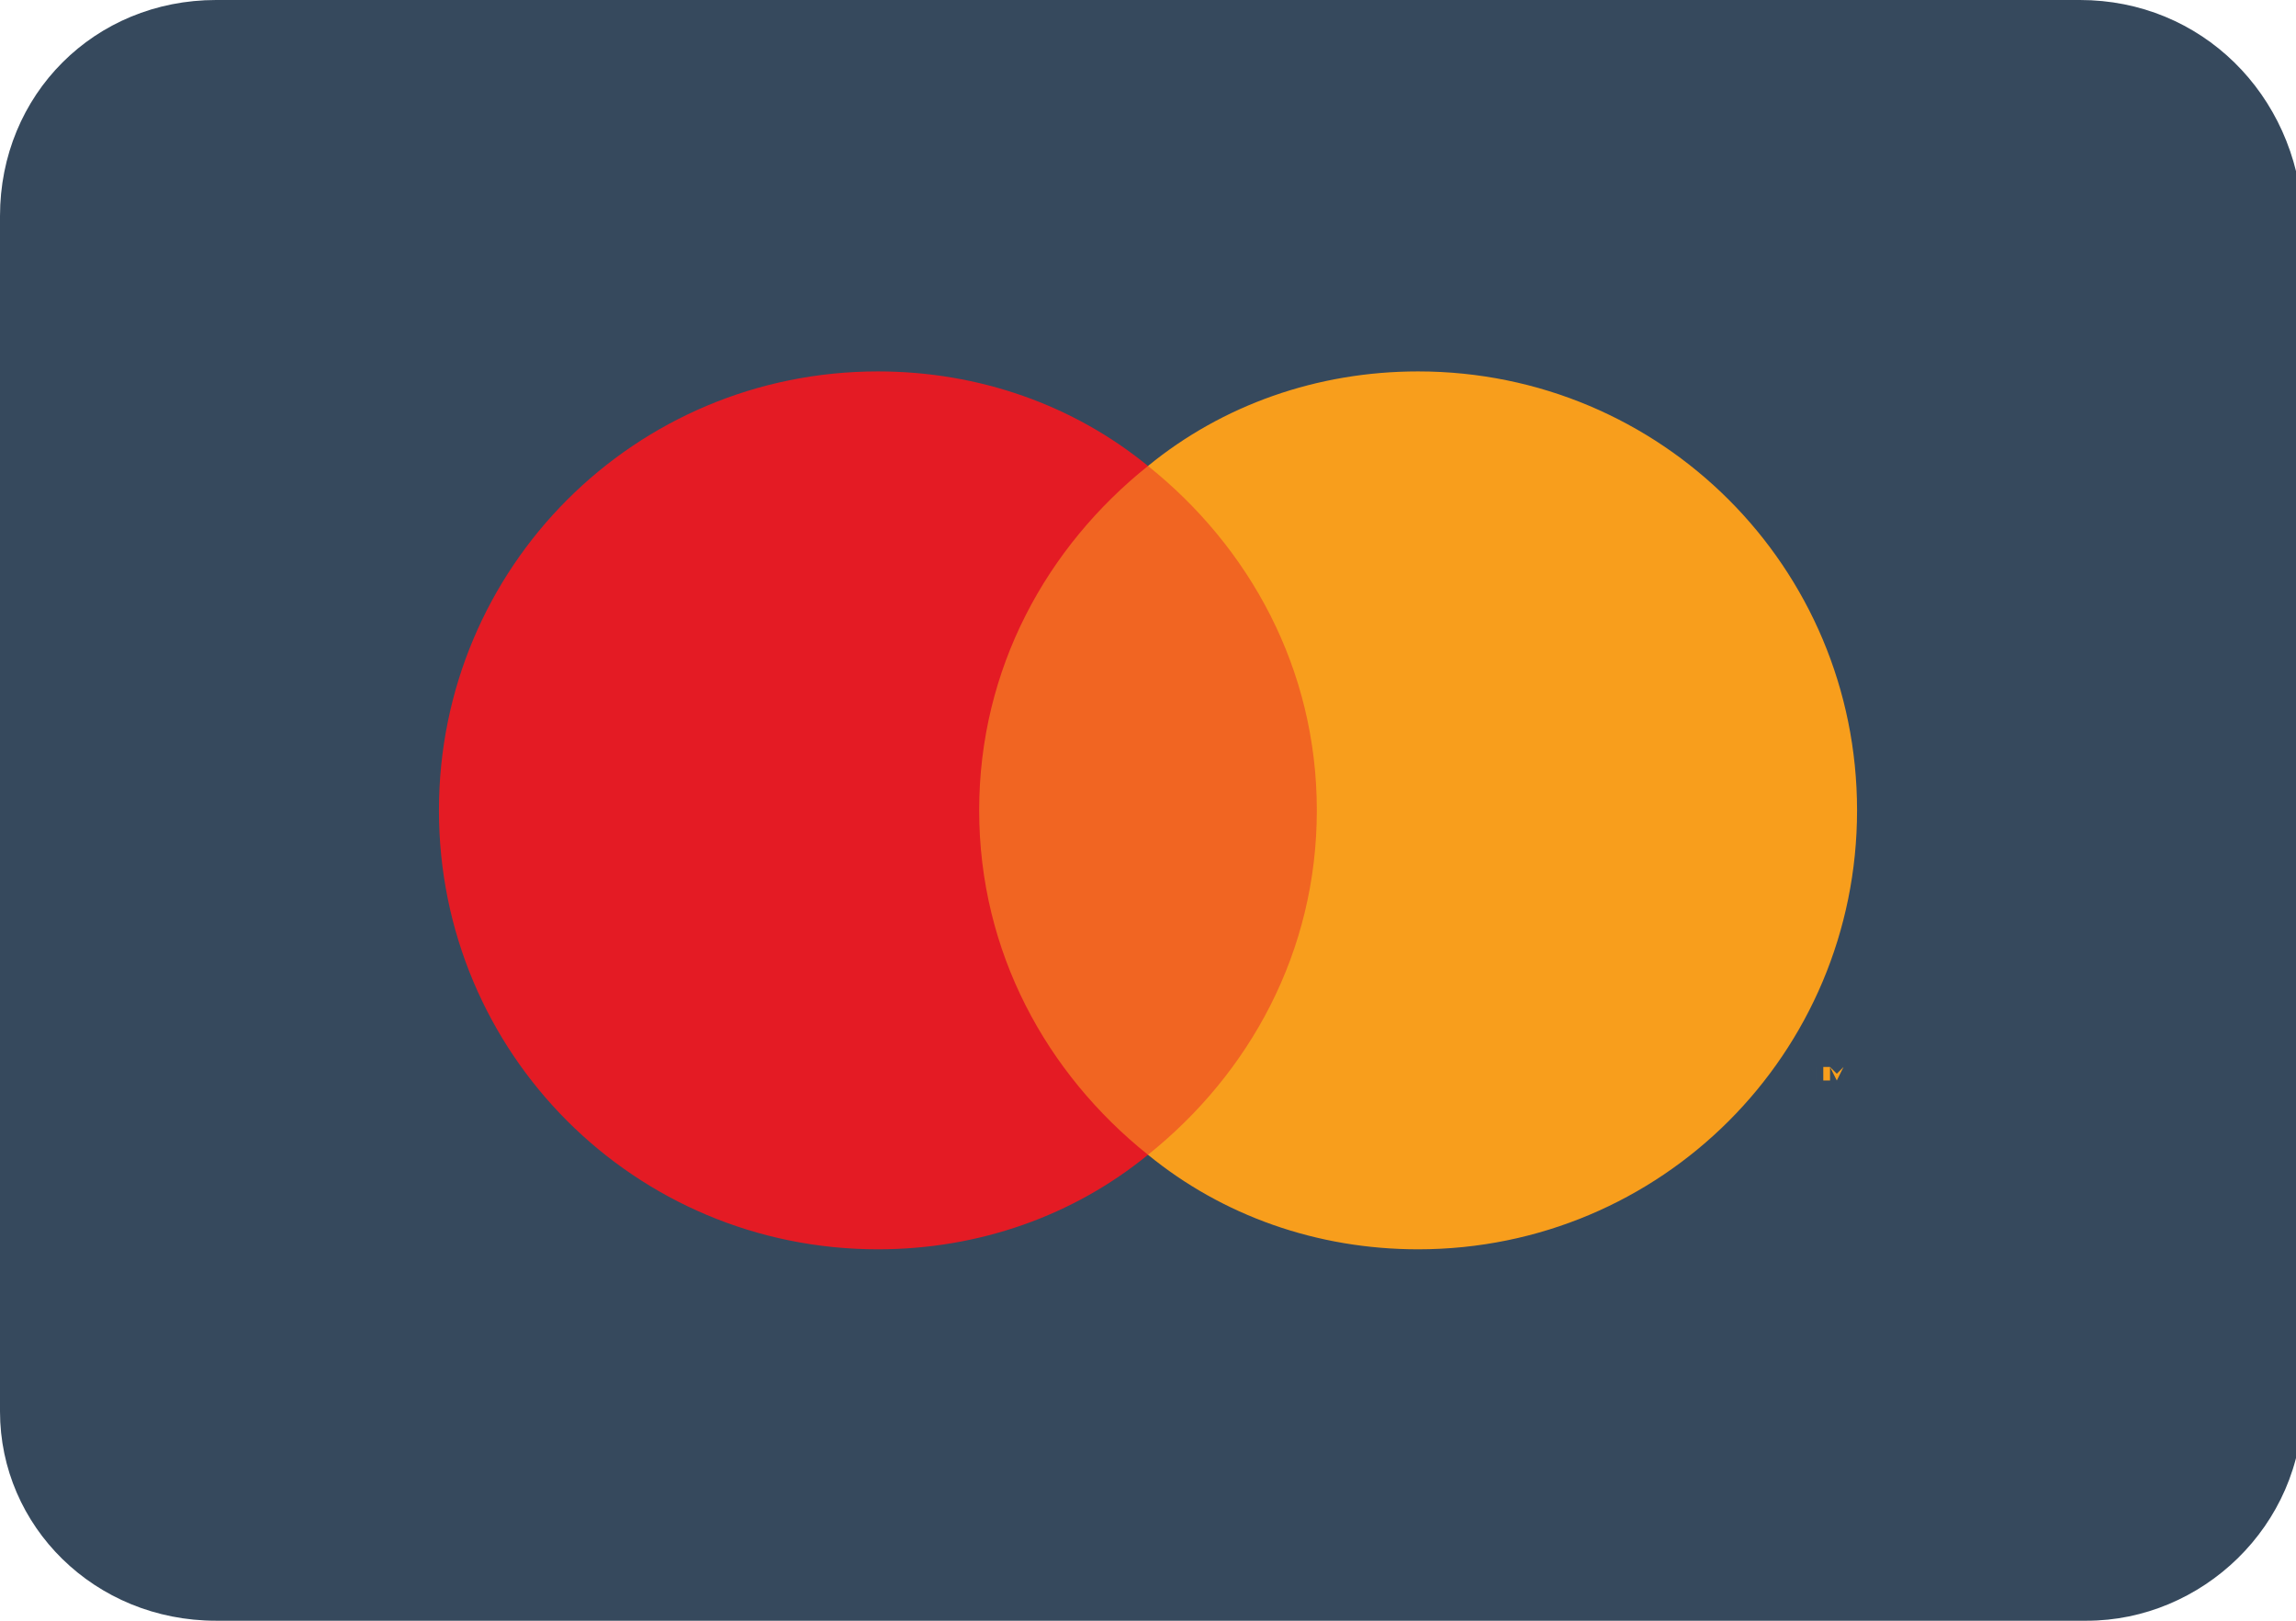
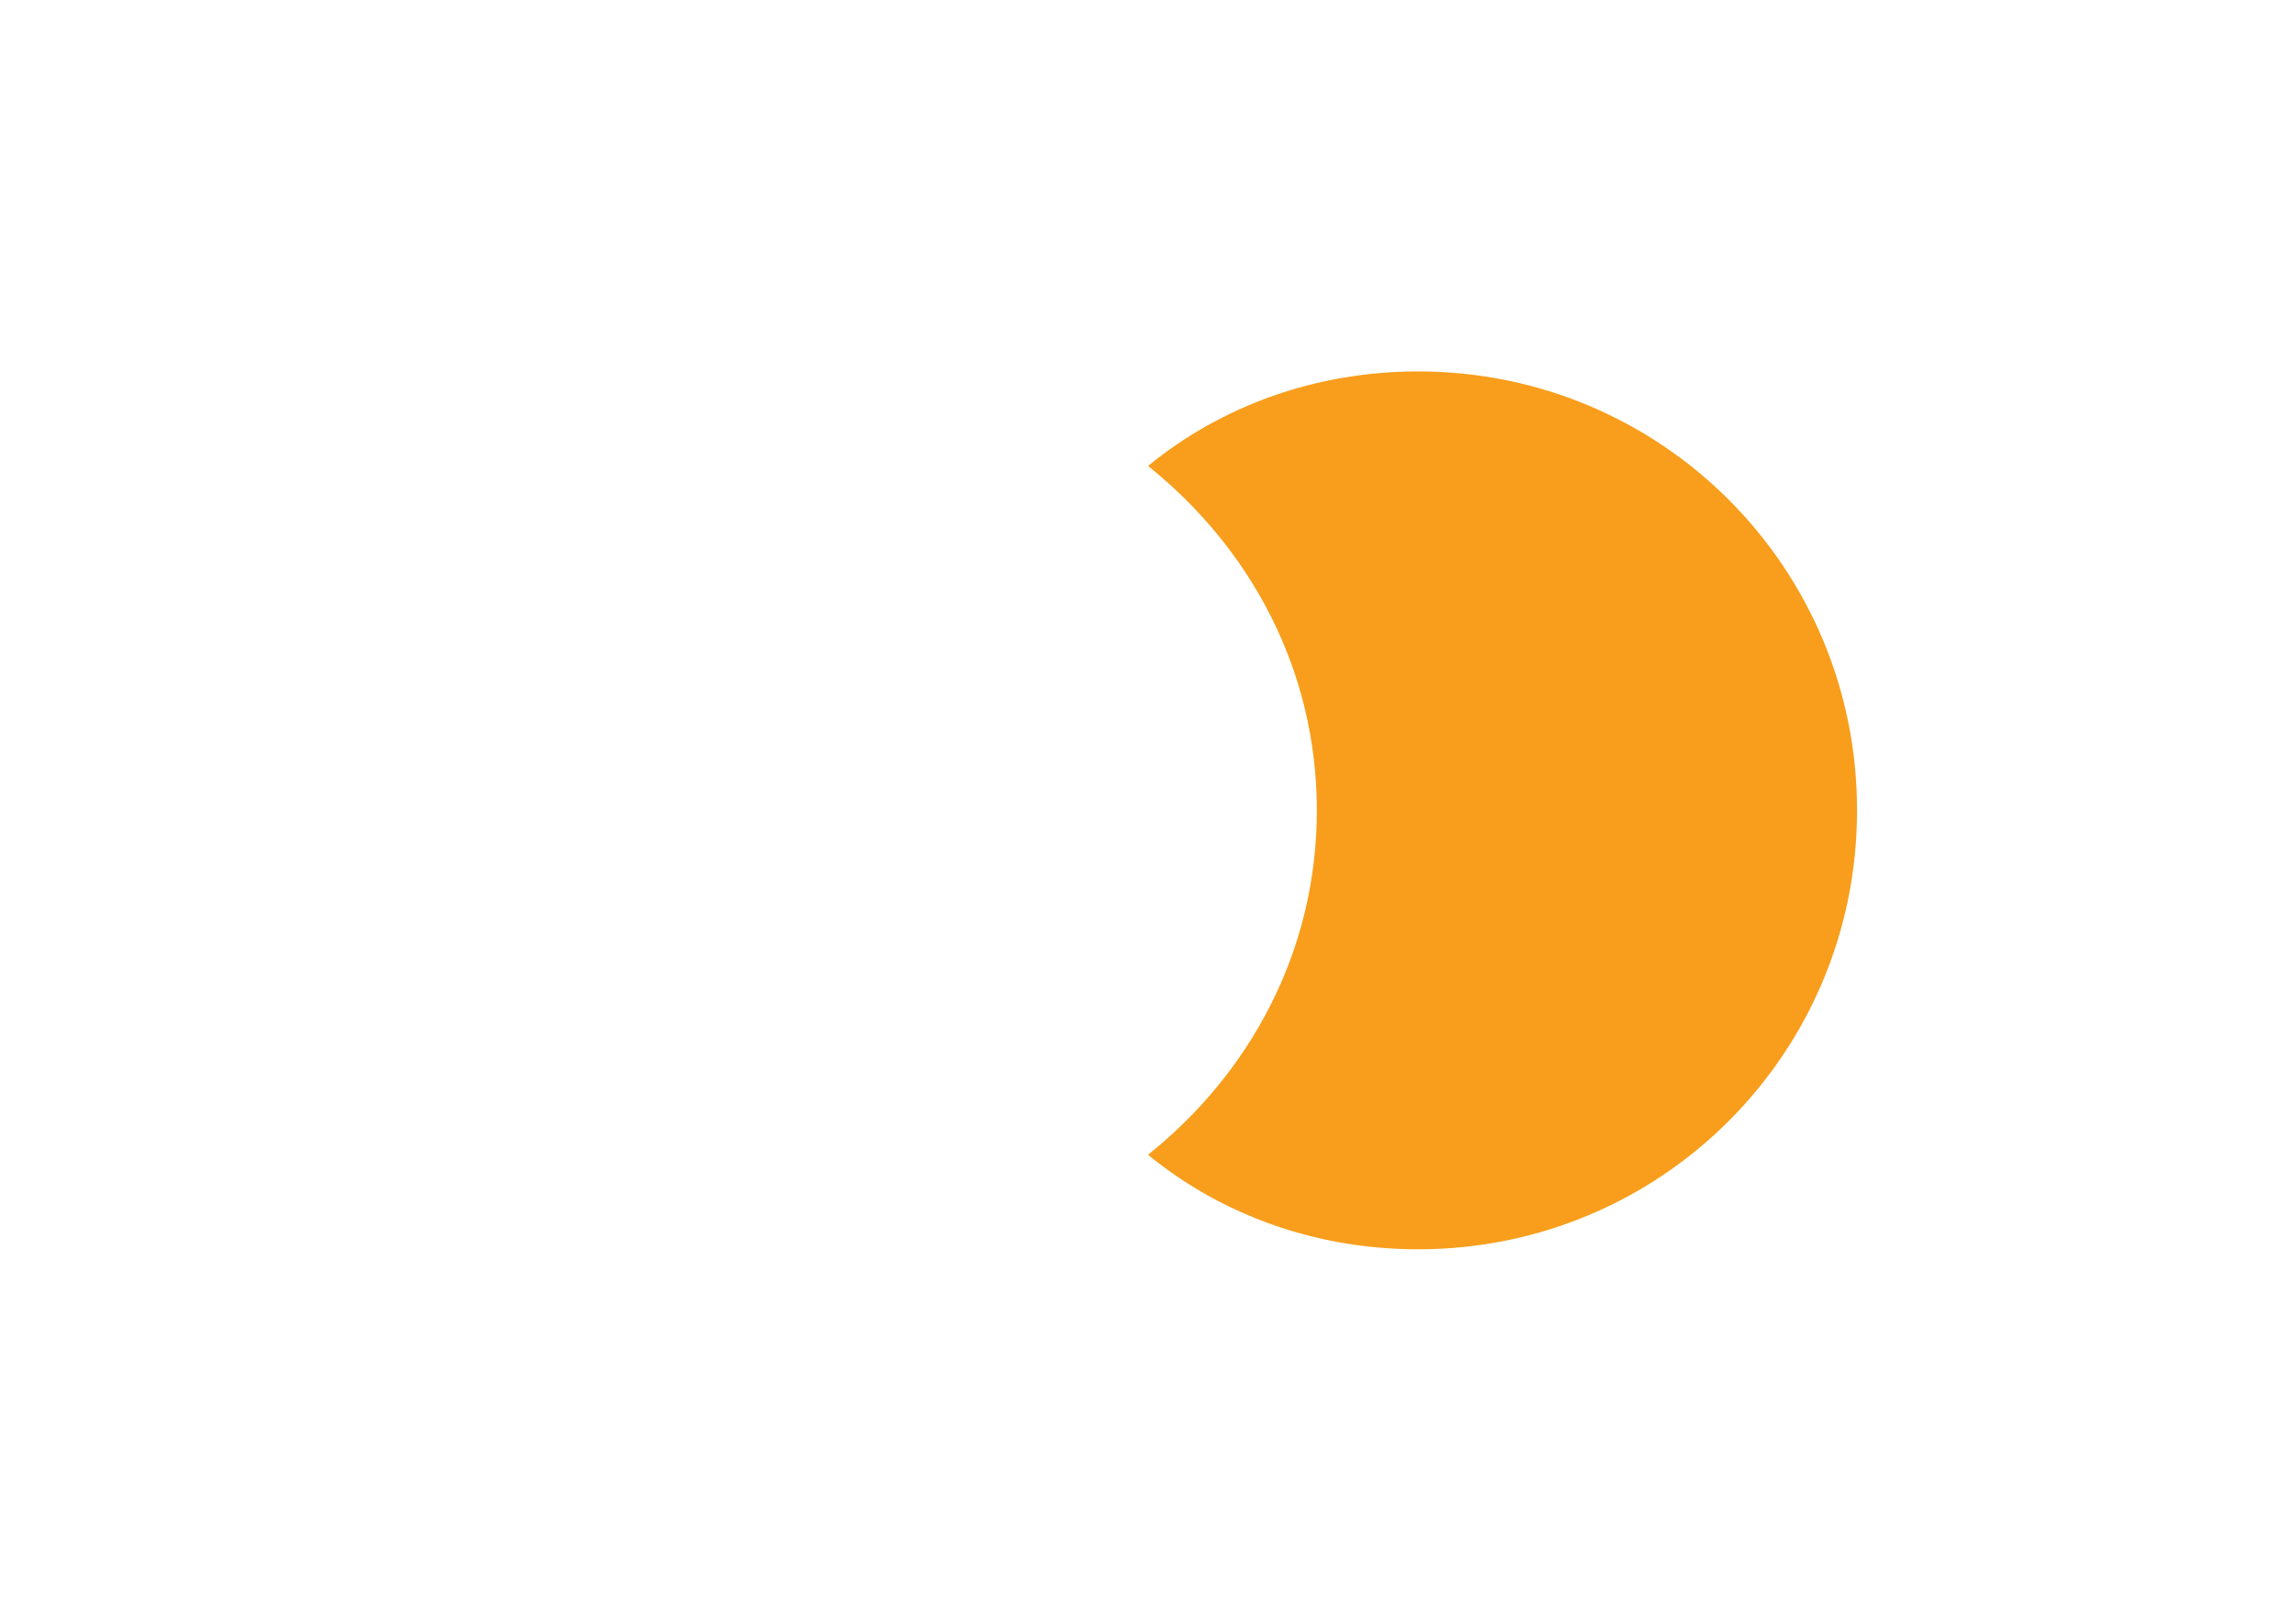
<svg xmlns="http://www.w3.org/2000/svg" viewBox="0 0 34 24" class="colored" aria-labelledby="lnicon--payment--mastercard-desc lnicon--payment--mastercard-title">
-   <path d="M30.8 0H3.2C1.4 0 0 1.4 0 3.2v17.7C0 22.6 1.4 24 3.2 24h27.7c1.7 0 3.2-1.4 3.2-3.2V3.2C34 1.4 32.6 0 30.8 0z" fill="#36495d" />
-   <path fill="#f89e1c" d="M26.9 16v-.2h.1-.2.1v.2zm.4 0v-.2l-.1.1-.1-.1H27v.2h.1v-.2l.1.2.1-.2v.2z" />
-   <path fill="#f16522" d="M14.1 6.9h5.7v10.2h-5.7z" />
-   <path d="M17 6.9c-1.1-.9-2.5-1.4-4-1.4-3.6 0-6.5 2.9-6.5 6.5s2.9 6.5 6.5 6.5c1.5 0 2.9-.5 4-1.4-1.5-1.2-2.5-3-2.5-5.1s1-3.9 2.5-5.1z" fill="#e41b24" />
  <path d="M17 17.1c1.1.9 2.5 1.4 4 1.4 3.6 0 6.5-2.9 6.5-6.5S24.6 5.5 21 5.5c-1.5 0-2.9.5-4 1.4 1.5 1.2 2.5 3 2.5 5.1s-1 3.9-2.5 5.1z" fill="#f89e1c" />
</svg>